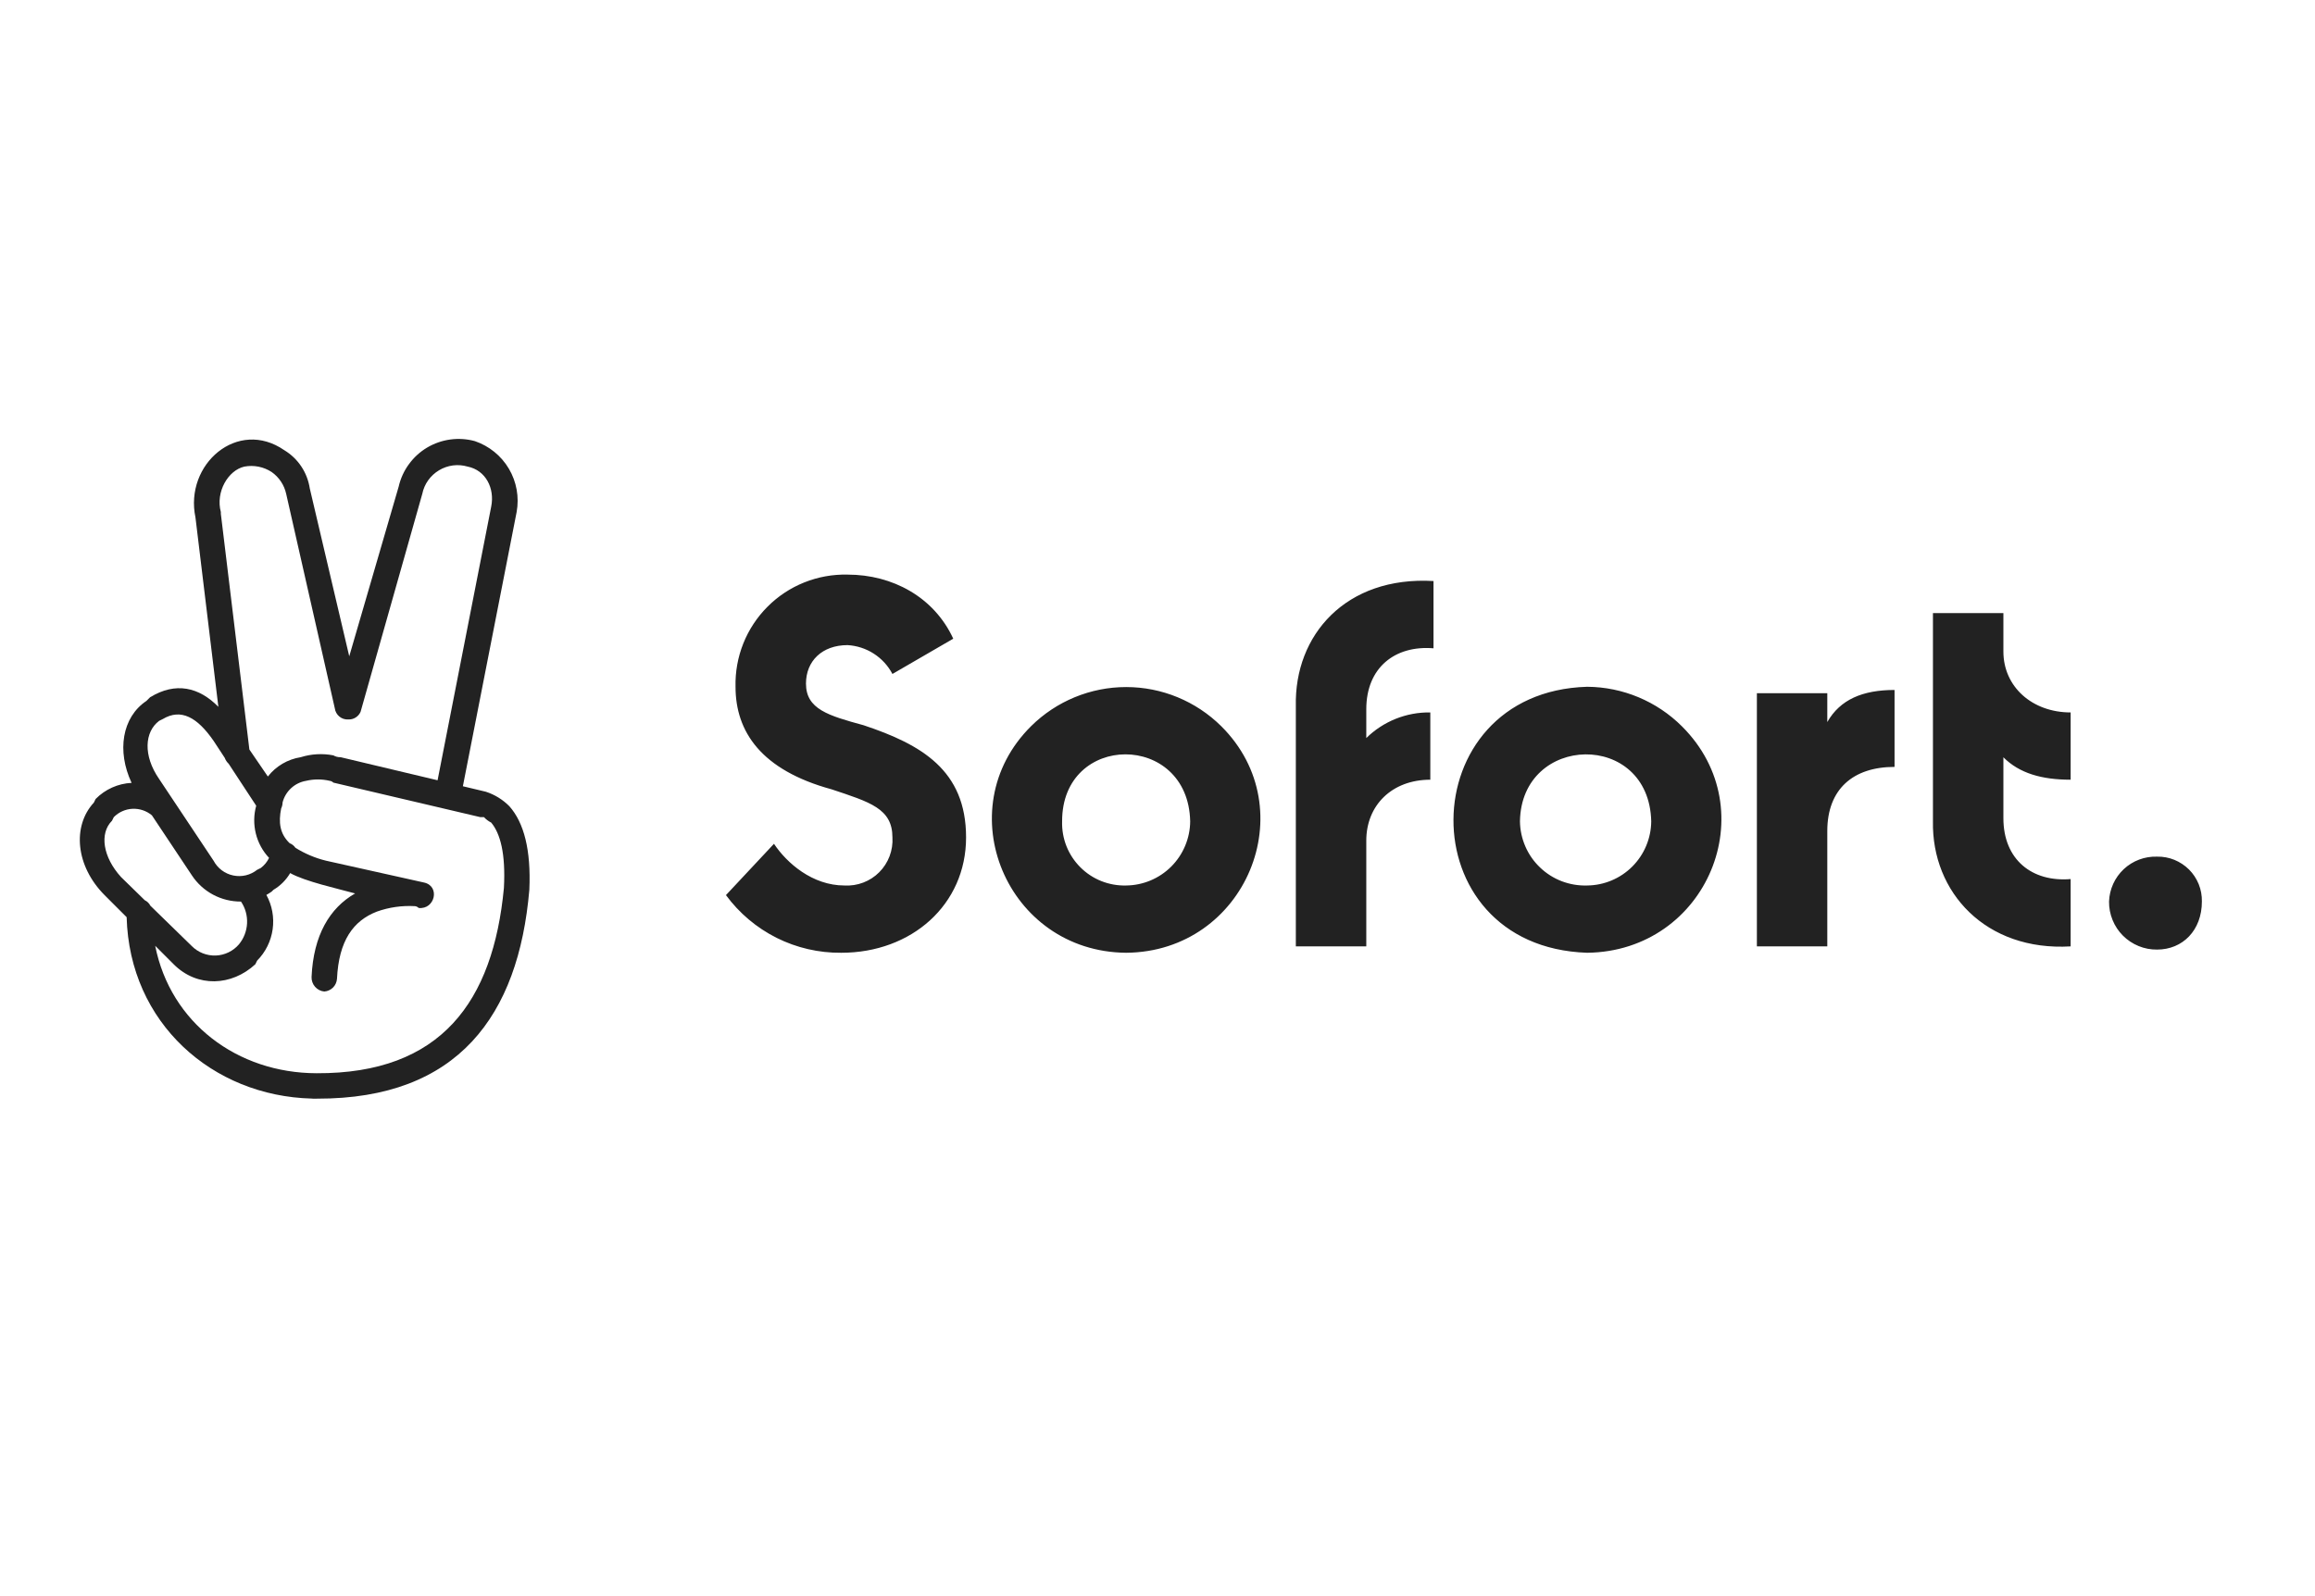
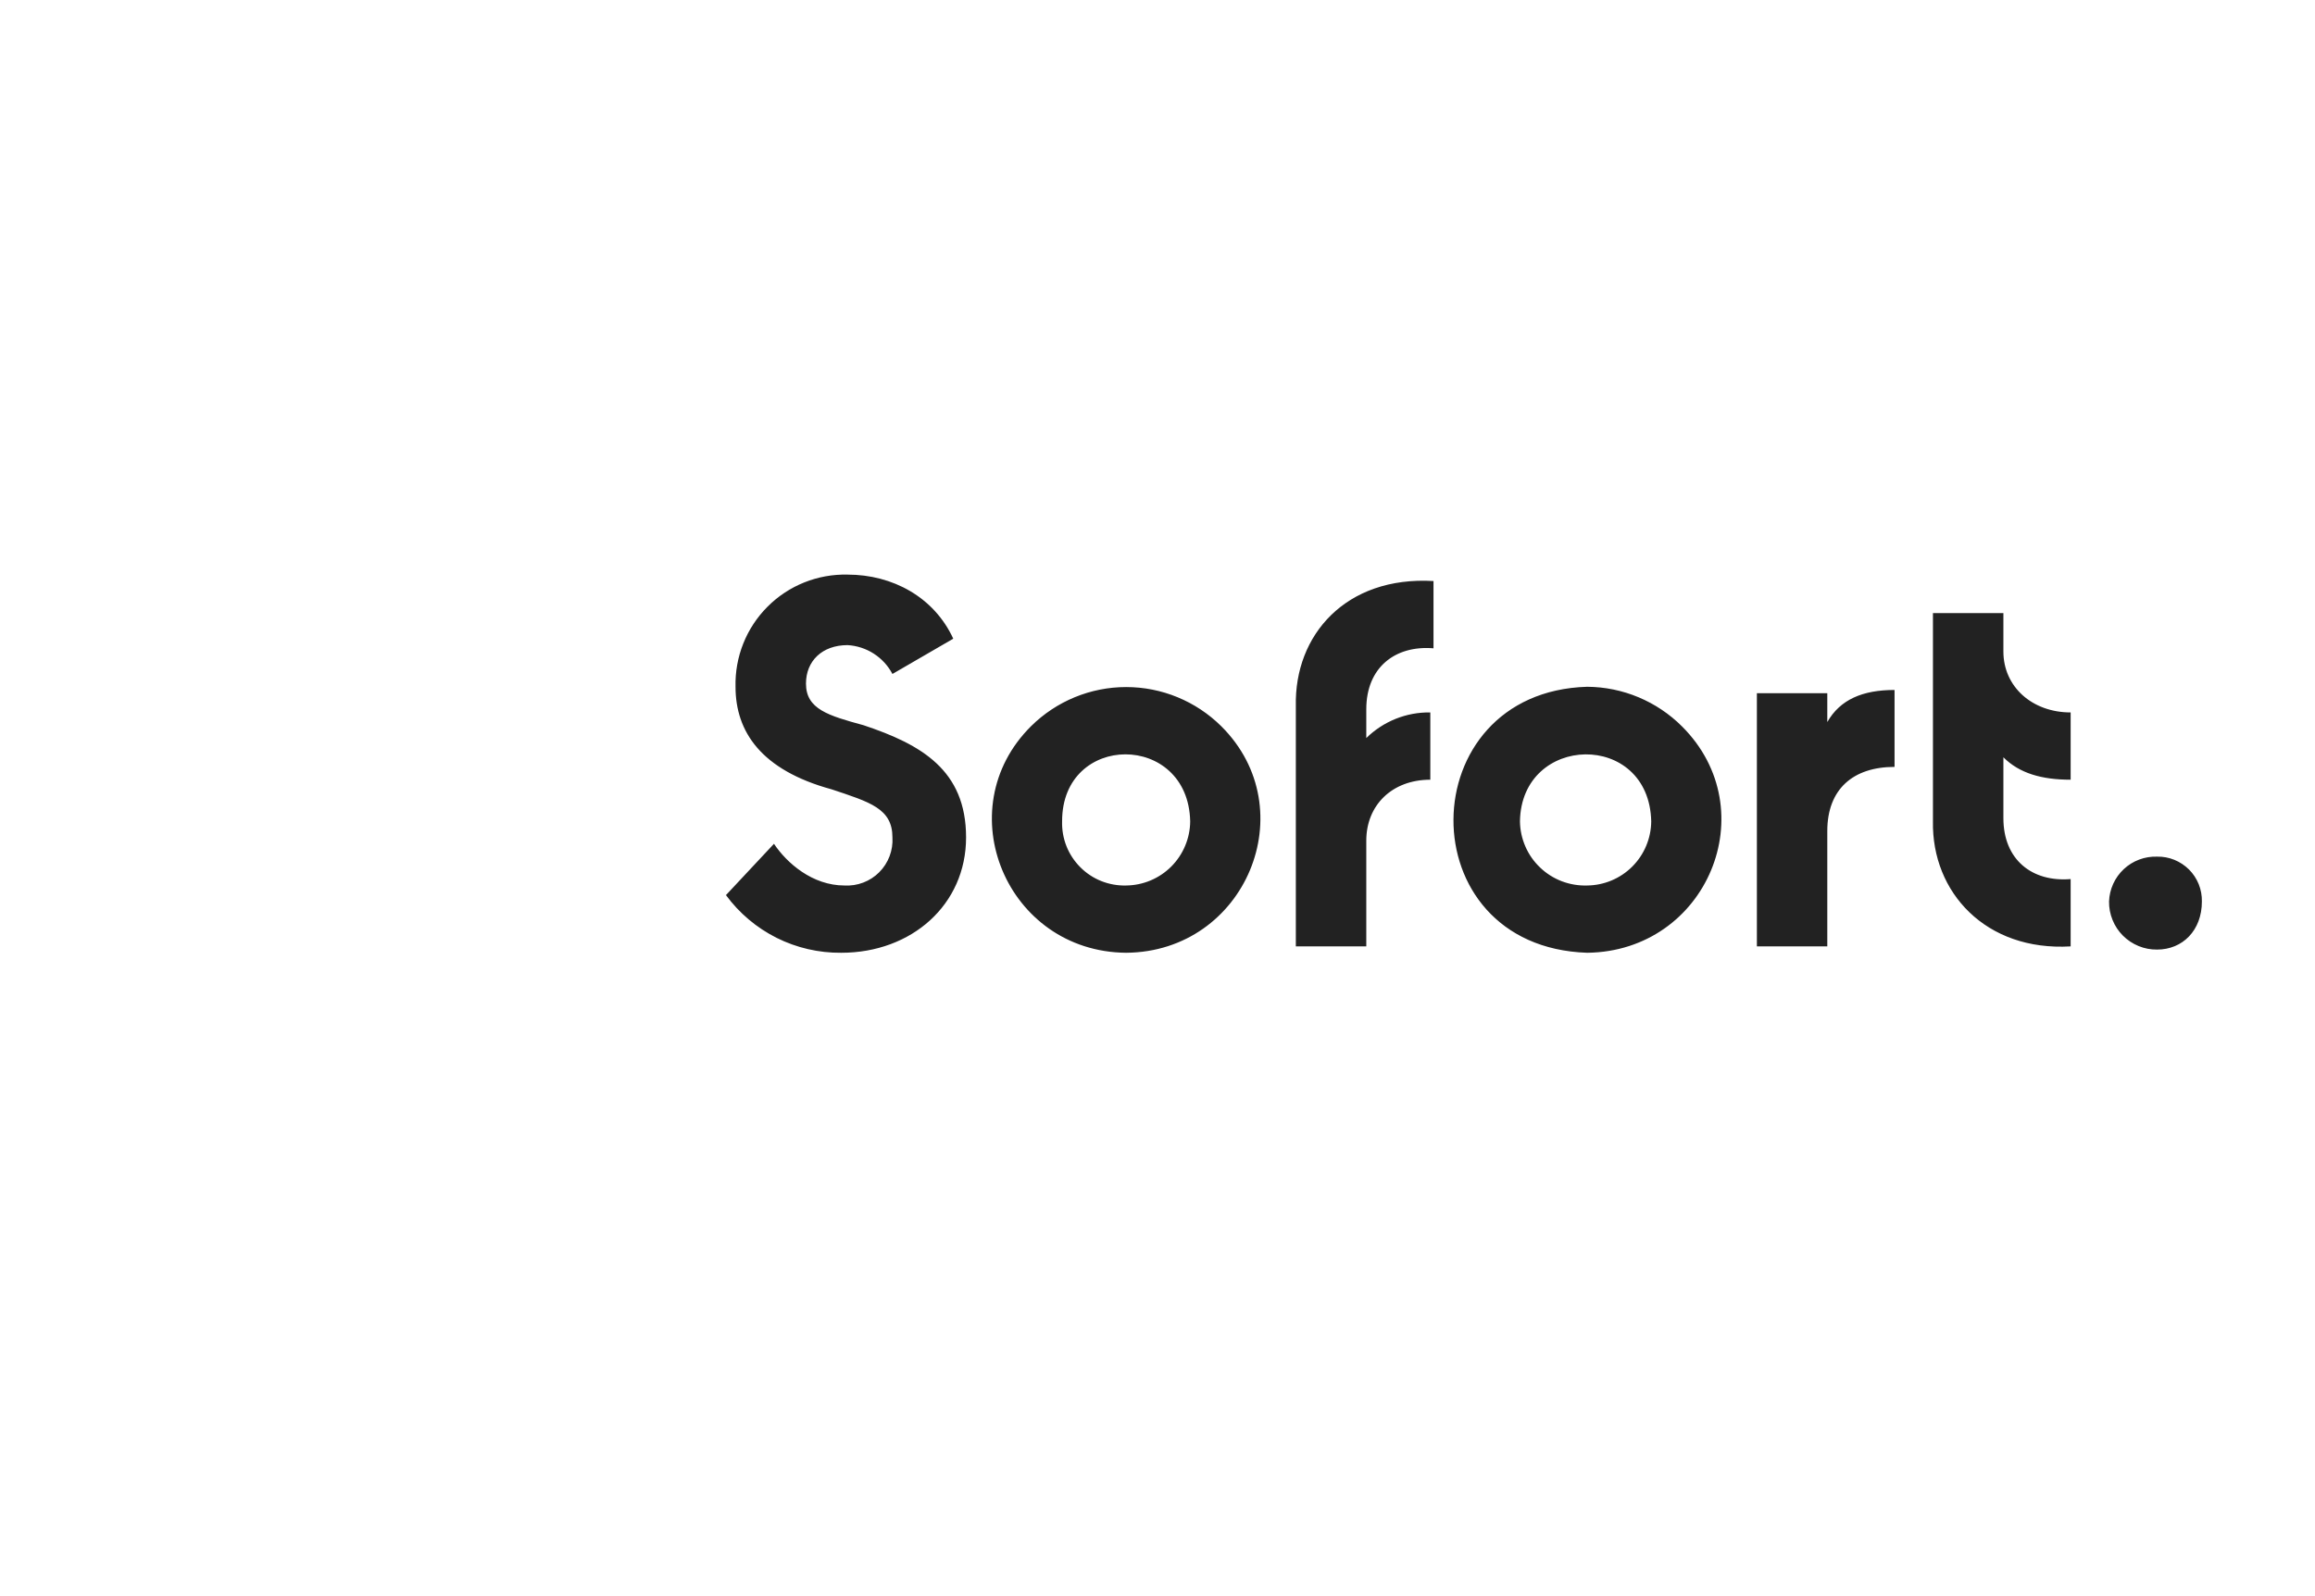
<svg xmlns="http://www.w3.org/2000/svg" width="58" height="40" viewBox="0 0 58 40" fill="none">
  <path fill-rule="evenodd" clip-rule="evenodd" d="M21.076 23.877C22.84 23.877 24.204 22.672 24.204 20.986C24.204 19.299 23.081 18.657 21.637 18.175C20.755 17.934 20.193 17.773 20.193 17.131C20.193 16.569 20.594 16.167 21.236 16.167C21.469 16.181 21.695 16.254 21.892 16.381C22.089 16.508 22.25 16.683 22.359 16.89L23.883 16.006C23.402 14.962 22.359 14.4 21.236 14.4C20.864 14.391 20.495 14.458 20.15 14.596C19.805 14.734 19.492 14.941 19.23 15.204C18.967 15.467 18.761 15.78 18.623 16.125C18.485 16.47 18.419 16.84 18.428 17.211C18.428 18.336 19.07 19.299 20.835 19.781C21.797 20.102 22.359 20.263 22.359 20.986C22.369 21.146 22.344 21.307 22.287 21.458C22.23 21.608 22.142 21.745 22.028 21.859C21.915 21.973 21.778 22.061 21.628 22.118C21.477 22.176 21.316 22.2 21.156 22.191C20.354 22.191 19.712 21.628 19.391 21.146L18.188 22.432C18.52 22.884 18.955 23.251 19.457 23.503C19.959 23.754 20.514 23.882 21.076 23.877ZM28.214 23.877C25.219 23.852 23.734 20.283 25.832 18.199C26.466 17.571 27.322 17.218 28.215 17.218C29.107 17.218 29.963 17.571 30.597 18.199C32.695 20.283 31.209 23.853 28.214 23.877ZM28.214 22.191C28.639 22.187 29.045 22.016 29.345 21.716C29.645 21.415 29.815 21.009 29.819 20.584C29.772 18.34 26.605 18.349 26.61 20.584C26.604 20.797 26.641 21.008 26.719 21.206C26.798 21.404 26.916 21.583 27.066 21.733C27.216 21.884 27.395 22.002 27.593 22.081C27.791 22.159 28.002 22.197 28.214 22.191ZM35.915 16.247V14.561C33.716 14.433 32.426 15.918 32.466 17.693L32.466 23.717H34.231V21.066C34.231 20.183 34.872 19.54 35.835 19.54V17.854C35.538 17.849 35.244 17.904 34.968 18.014C34.693 18.125 34.442 18.288 34.231 18.496V17.773C34.231 16.729 34.952 16.167 35.915 16.247V16.247ZM39.765 23.877C35.257 23.729 35.34 17.34 39.765 17.211C40.657 17.217 41.511 17.574 42.142 18.205C44.244 20.302 42.768 23.841 39.765 23.877ZM39.765 22.191C40.19 22.187 40.596 22.016 40.896 21.716C41.196 21.415 41.366 21.009 41.37 20.584C41.317 18.305 38.115 18.386 38.081 20.584C38.084 20.801 38.13 21.015 38.217 21.214C38.303 21.413 38.429 21.592 38.586 21.741C38.742 21.891 38.928 22.008 39.13 22.085C39.333 22.162 39.549 22.198 39.765 22.191ZM45.781 18.095V17.372H44.017V23.717H45.781V20.825C45.781 19.781 46.423 19.219 47.466 19.219V17.291C46.664 17.291 46.102 17.532 45.781 18.095V18.095ZM50.193 20.504V18.978C50.594 19.38 51.156 19.54 51.878 19.54V17.854C50.915 17.854 50.193 17.211 50.193 16.328V15.364H48.428V20.584C48.395 22.36 49.751 23.843 51.878 23.717V22.03C50.915 22.11 50.193 21.548 50.193 20.504L50.193 20.504ZM54.043 23.797C54.685 23.797 55.166 23.315 55.166 22.592C55.169 22.444 55.142 22.297 55.087 22.159C55.031 22.021 54.949 21.896 54.844 21.791C54.739 21.687 54.614 21.604 54.477 21.548C54.339 21.492 54.192 21.465 54.043 21.468C53.735 21.458 53.435 21.57 53.209 21.781C52.984 21.992 52.851 22.284 52.84 22.592C52.838 22.751 52.868 22.908 52.928 23.055C52.987 23.202 53.076 23.336 53.188 23.448C53.3 23.56 53.434 23.649 53.581 23.709C53.727 23.769 53.885 23.799 54.043 23.797Z" fill="#222222" />
-   <path fill-rule="evenodd" clip-rule="evenodd" d="M12.762 20.205C12.597 20.038 12.394 19.913 12.171 19.841L11.597 19.704L12.944 12.831C13.011 12.459 12.943 12.075 12.751 11.749C12.559 11.423 12.256 11.177 11.898 11.055C11.698 11 11.489 10.986 11.283 11.014C11.077 11.042 10.879 11.111 10.7 11.217C10.522 11.323 10.367 11.465 10.245 11.633C10.122 11.8 10.035 11.991 9.989 12.193L8.75 16.447L7.761 12.239C7.731 12.043 7.659 11.855 7.549 11.69C7.439 11.525 7.294 11.386 7.124 11.283C5.956 10.474 4.617 11.635 4.897 12.967L5.471 17.713C4.986 17.22 4.401 17.082 3.76 17.474L3.669 17.565C3.057 17.974 2.923 18.823 3.297 19.619C2.957 19.636 2.635 19.78 2.396 20.023L2.351 20.114C1.805 20.706 1.896 21.707 2.623 22.435L3.173 22.985C3.244 25.639 5.323 27.469 7.813 27.531C7.826 27.532 7.839 27.533 7.852 27.534C7.884 27.533 7.916 27.534 7.948 27.533C11.47 27.54 12.992 25.456 13.262 22.299C13.307 21.297 13.126 20.615 12.762 20.205ZM6.124 11.693C6.361 11.649 6.605 11.698 6.806 11.829C6.991 11.959 7.121 12.154 7.17 12.376L8.388 17.75C8.398 17.83 8.439 17.904 8.501 17.956C8.563 18.008 8.643 18.035 8.724 18.03C8.73 18.03 8.736 18.031 8.742 18.03C8.804 18.03 8.865 18.012 8.917 17.977C8.969 17.943 9.009 17.895 9.034 17.838L10.58 12.376C10.605 12.254 10.655 12.138 10.727 12.037C10.8 11.935 10.892 11.85 10.999 11.786C11.105 11.722 11.224 11.68 11.348 11.664C11.471 11.648 11.597 11.658 11.716 11.693C12.171 11.784 12.398 12.239 12.307 12.694L10.963 19.554L8.534 18.976C8.47 18.978 8.407 18.962 8.352 18.93C8.08 18.877 7.798 18.893 7.534 18.976C7.208 19.027 6.914 19.2 6.711 19.46L6.248 18.783L5.533 12.876V12.831C5.397 12.33 5.715 11.784 6.124 11.693L6.124 11.693ZM3.987 18.065L4.078 18.02C4.533 17.747 4.942 17.974 5.351 18.566L5.63 18.991C5.651 19.047 5.684 19.098 5.728 19.139L6.419 20.192C6.356 20.419 6.353 20.658 6.409 20.887C6.465 21.116 6.579 21.327 6.741 21.499C6.694 21.599 6.622 21.686 6.533 21.753L6.442 21.798C6.359 21.864 6.262 21.911 6.159 21.936C6.055 21.96 5.948 21.962 5.844 21.94C5.739 21.918 5.641 21.874 5.556 21.81C5.471 21.746 5.401 21.664 5.351 21.57L3.987 19.522C3.578 18.93 3.624 18.338 3.987 18.065H3.987ZM2.805 20.569L2.851 20.478C2.975 20.352 3.142 20.278 3.319 20.269C3.496 20.261 3.67 20.319 3.806 20.433L3.806 20.433L4.806 21.935C4.94 22.139 5.123 22.306 5.338 22.421C5.553 22.536 5.794 22.595 6.038 22.594C6.146 22.754 6.199 22.944 6.19 23.137C6.181 23.33 6.11 23.515 5.988 23.664C5.916 23.749 5.827 23.817 5.727 23.866C5.627 23.914 5.518 23.942 5.407 23.946C5.296 23.95 5.185 23.931 5.082 23.891C4.978 23.85 4.884 23.789 4.806 23.71L3.767 22.697C3.737 22.637 3.688 22.589 3.628 22.561L3.033 21.98C2.578 21.48 2.487 20.888 2.805 20.569H2.805ZM12.625 22.253C12.355 25.096 11.056 26.91 7.932 26.896C5.944 26.892 4.272 25.634 3.888 23.702L4.351 24.165C4.942 24.757 5.806 24.711 6.397 24.165L6.442 24.074C6.653 23.861 6.789 23.586 6.831 23.289C6.873 22.992 6.818 22.69 6.674 22.427C6.72 22.402 6.764 22.374 6.806 22.344L6.852 22.299C7.025 22.197 7.168 22.053 7.27 21.88C7.641 22.089 8.453 22.268 8.897 22.39C8.261 22.754 7.852 23.437 7.806 24.484C7.803 24.574 7.834 24.662 7.893 24.729C7.952 24.797 8.035 24.84 8.125 24.848C8.207 24.842 8.285 24.807 8.344 24.748C8.402 24.69 8.437 24.612 8.443 24.529C8.488 23.573 8.852 23.073 9.443 22.845C9.749 22.736 10.073 22.69 10.398 22.709C10.432 22.713 10.464 22.729 10.489 22.754C10.898 22.799 11.034 22.208 10.625 22.117L8.17 21.57C7.898 21.504 7.639 21.394 7.402 21.246C7.366 21.194 7.316 21.154 7.257 21.131C7.01 20.895 6.974 20.61 7.044 20.261C7.067 20.213 7.079 20.162 7.08 20.109C7.115 19.972 7.19 19.847 7.295 19.751C7.399 19.655 7.53 19.591 7.67 19.568C7.864 19.522 8.067 19.522 8.261 19.568C8.295 19.572 8.327 19.588 8.352 19.613L12.034 20.478H12.125C12.177 20.534 12.239 20.581 12.307 20.615C12.534 20.888 12.671 21.388 12.625 22.253H12.625Z" fill="#222222" />
</svg>